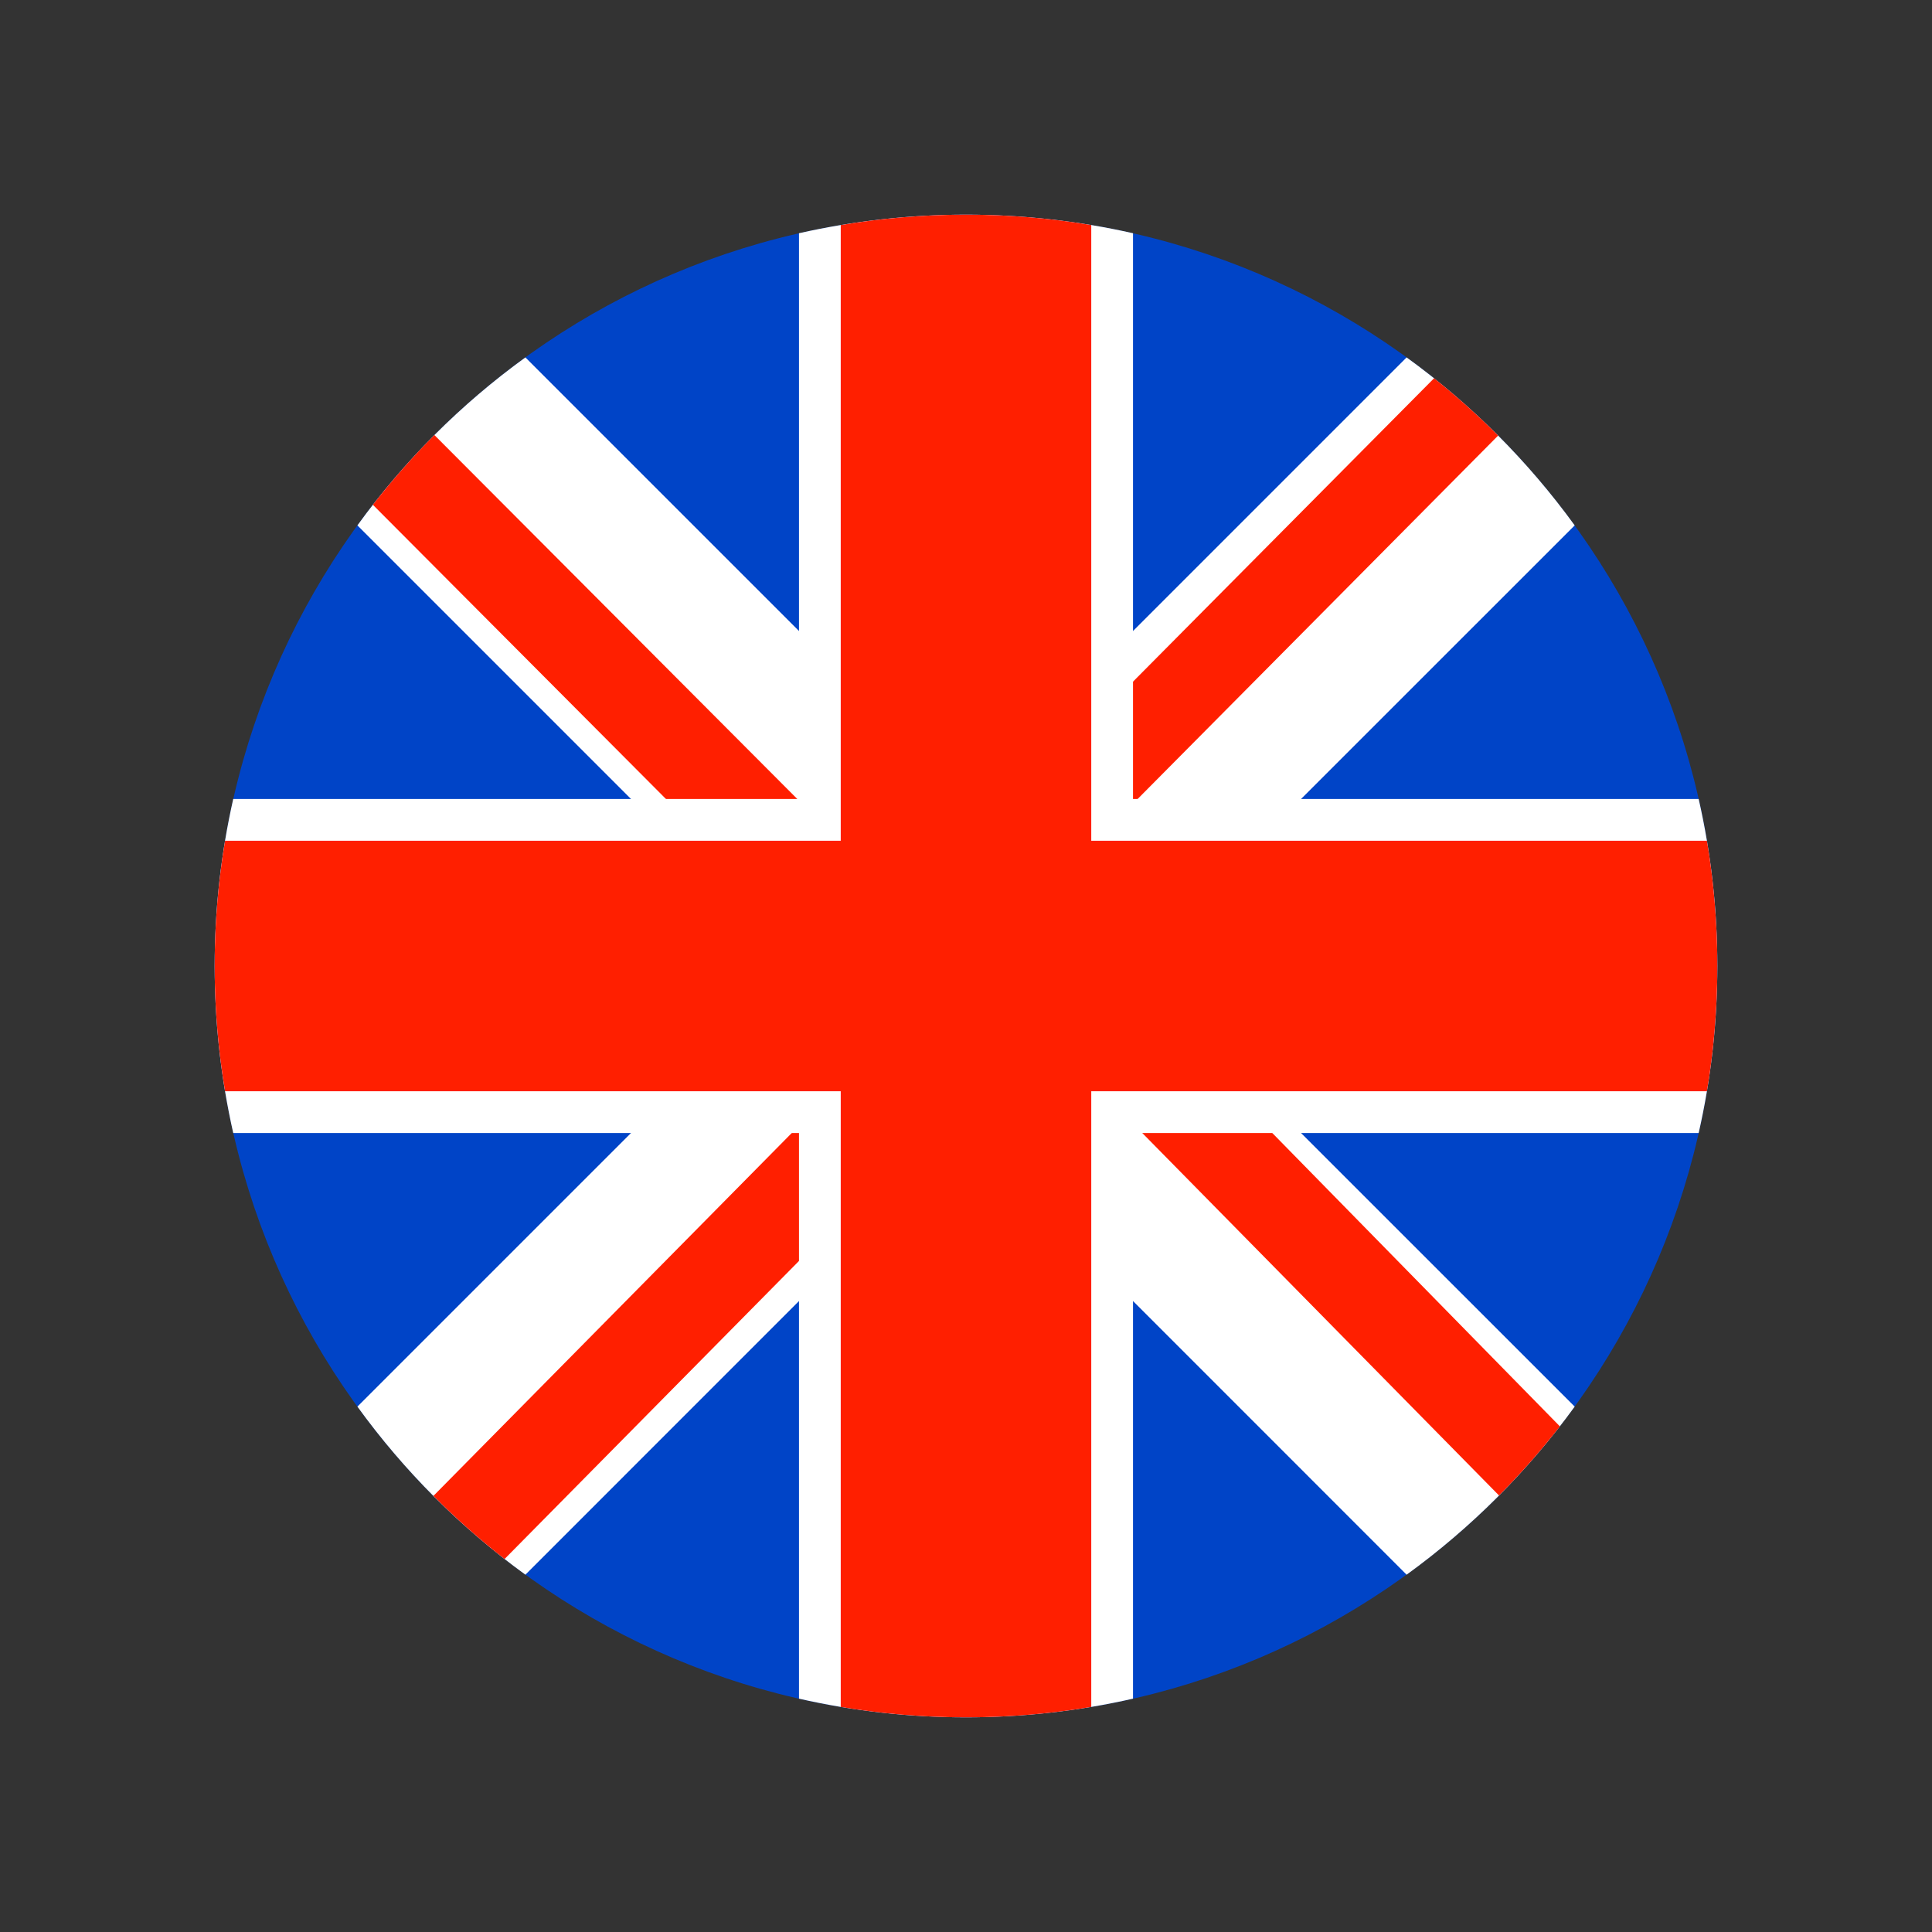
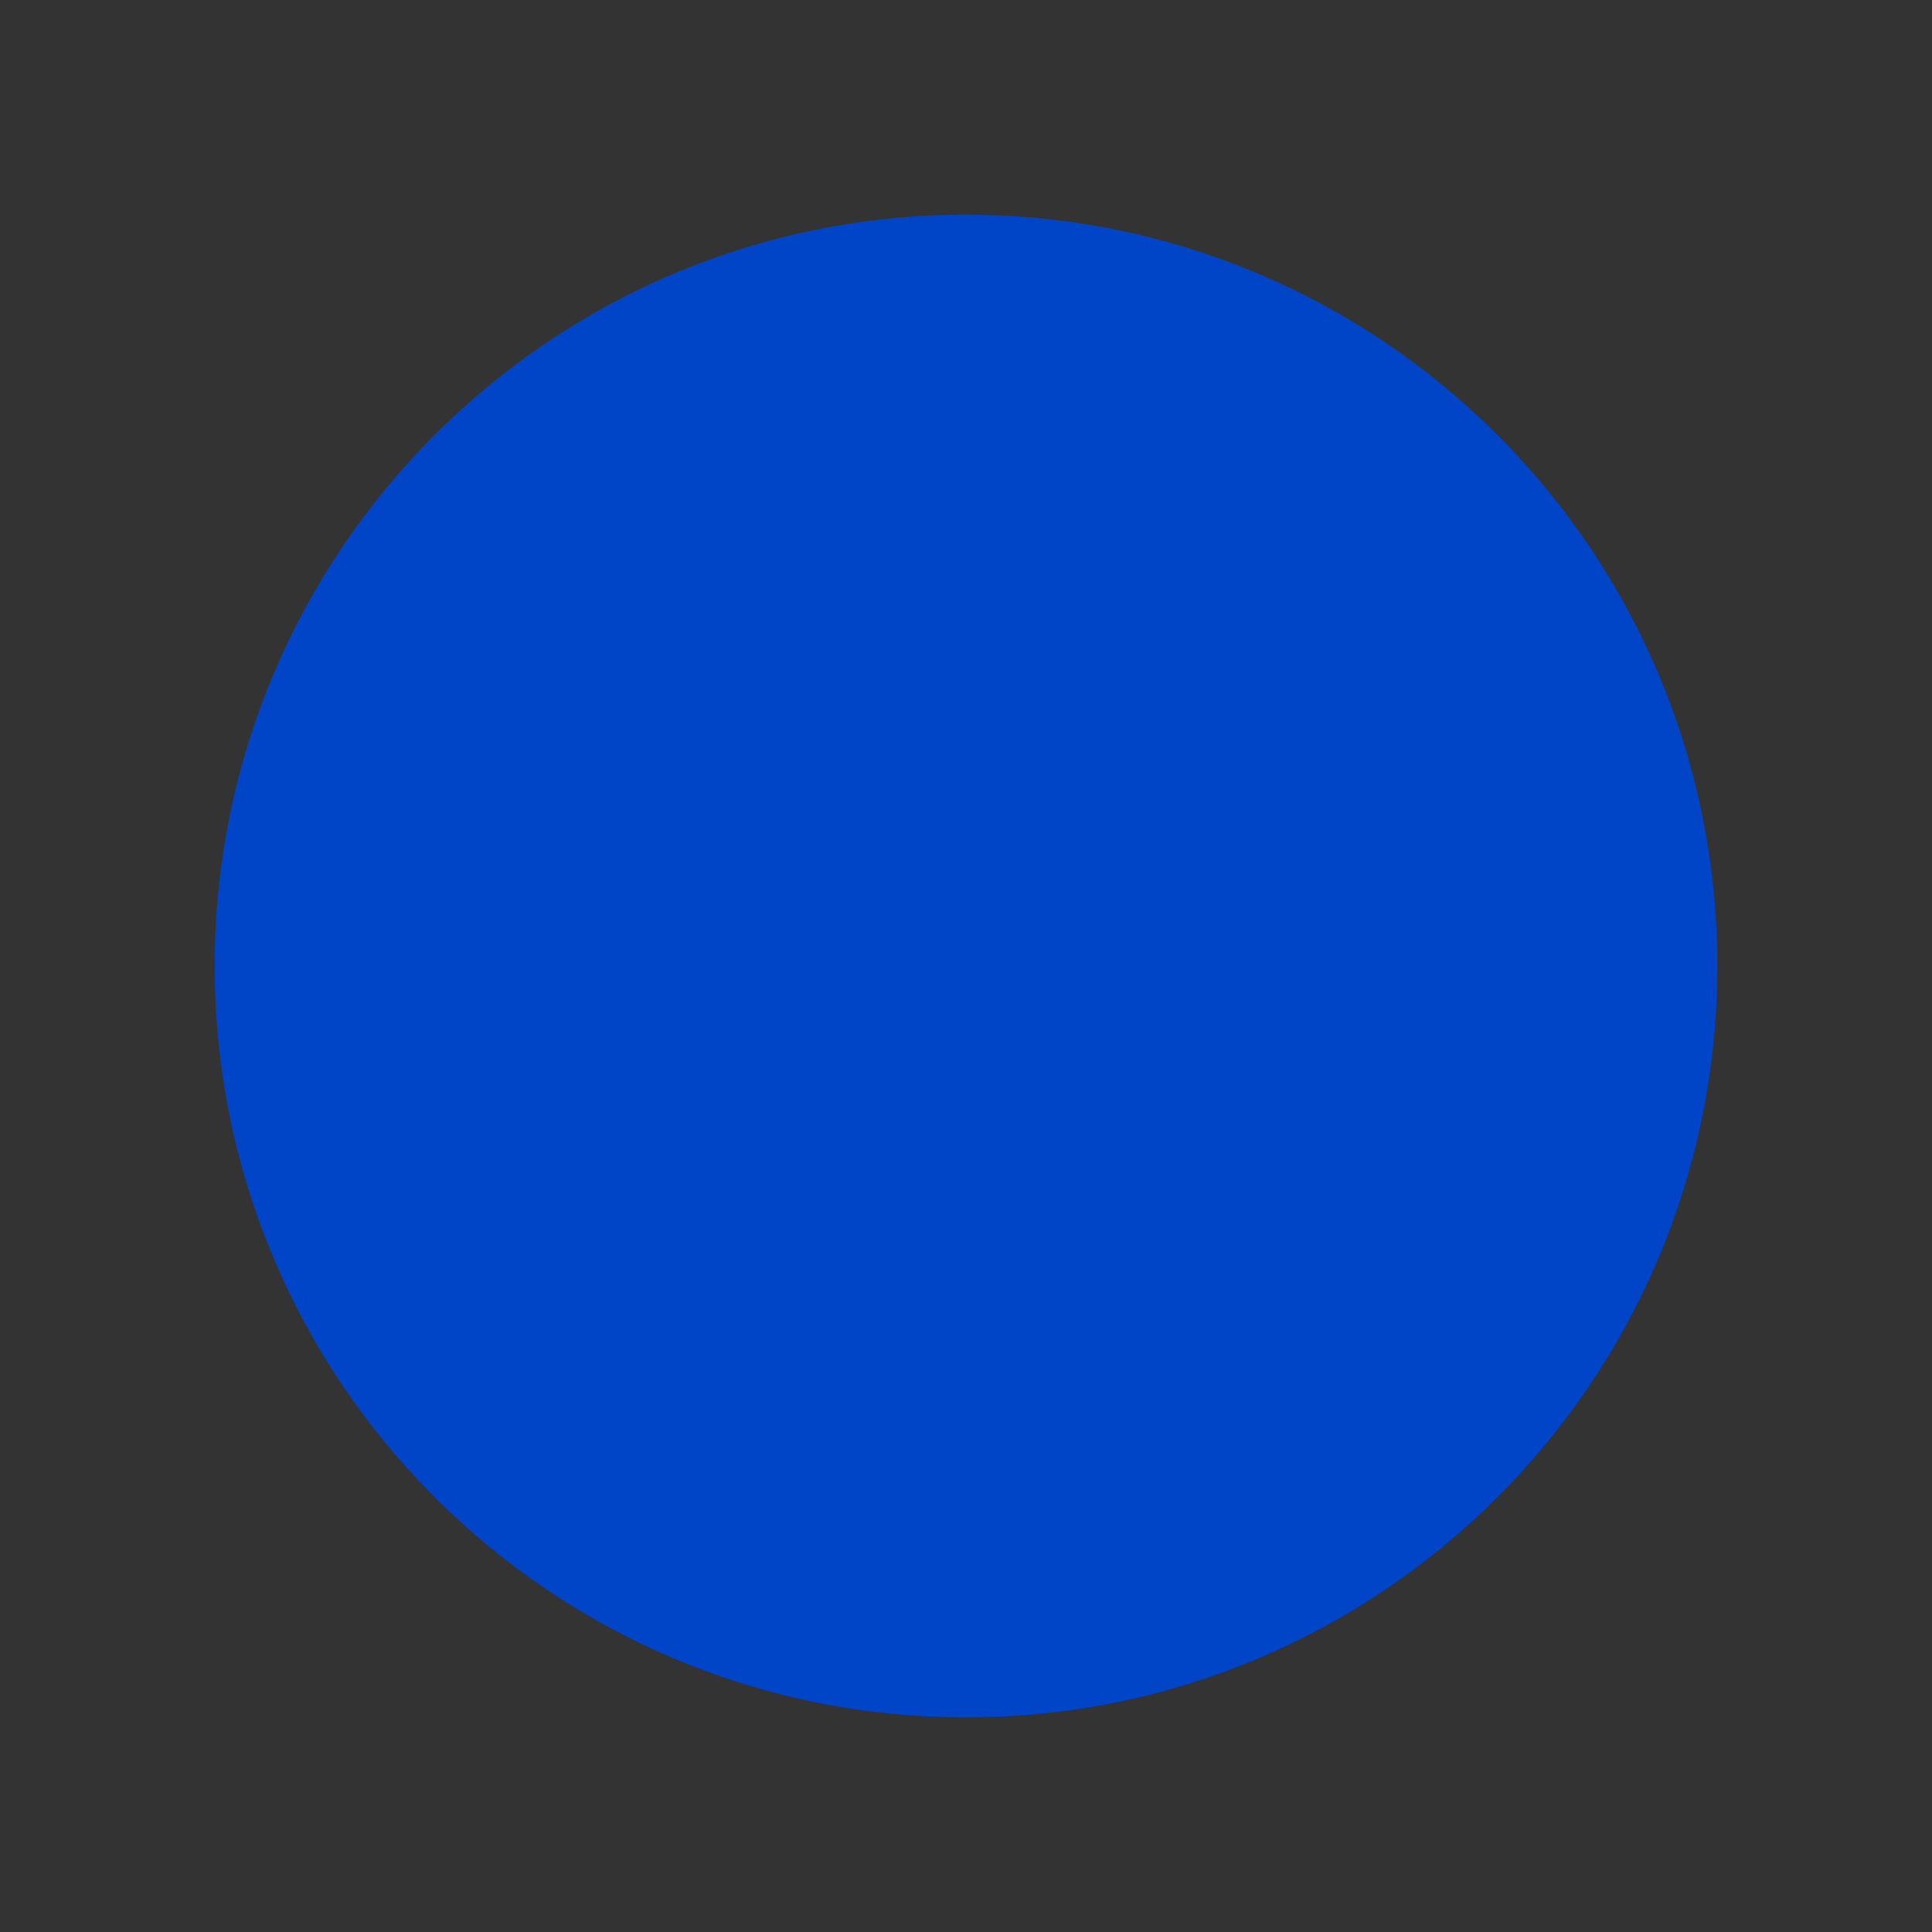
<svg xmlns="http://www.w3.org/2000/svg" width="18" height="18" viewBox="0 0 18 18" fill="none">
  <rect x="0" y="0" width="18" height="18" fill="#333333" stroke="none" />
  <path d="M9 16C12.866 16 16 12.866 16 9C16 5.134 12.866 2 9 2C5.134 2 2 5.134 2 9C2 12.866 5.134 16 9 16Z" fill="#0044C7" />
-   <path fillRule="evenodd" clipRule="evenodd" d="M4.895 3.33L9 7.435L13.105 3.33C13.706 3.765 14.235 4.294 14.671 4.895L10.565 9L14.671 13.105C14.235 13.706 13.706 14.235 13.105 14.671L9 10.565L4.895 14.671C4.294 14.235 3.765 13.706 3.33 13.105L7.435 9L3.33 4.895C3.765 4.294 4.294 3.765 4.895 3.33Z" fill="white" />
-   <path fillRule="evenodd" clipRule="evenodd" d="M14.533 13.289L10.938 9.622H9.723L13.966 13.933C14.168 13.73 14.357 13.515 14.533 13.289ZM4.701 14.525L9.467 9.7H8.222L4.038 13.937C4.246 14.146 4.468 14.343 4.701 14.525ZM13.958 4.058L9.972 8.076H8.844L13.361 3.524C13.57 3.691 13.769 3.869 13.958 4.058ZM3.474 4.703L6.592 7.833H7.816L4.047 4.053C3.843 4.258 3.652 4.475 3.474 4.703Z" fill="#FF1F00" />
-   <path fillRule="evenodd" clipRule="evenodd" d="M7.444 2.173V7.444H2.173C2.06 7.945 2 8.465 2 9C2 9.535 2.06 10.055 2.173 10.556H7.444V15.826C7.945 15.94 8.465 16 9 16C9.535 16 10.055 15.94 10.556 15.826V10.556H15.826C15.94 10.055 16 9.535 16 9C16 8.465 15.94 7.945 15.826 7.444H10.556V2.173C10.055 2.06 9.535 2 9 2C8.465 2 7.945 2.06 7.444 2.173Z" fill="white" />
-   <path fillRule="evenodd" clipRule="evenodd" d="M7.833 2.097V7.833H2.097C2.033 8.213 2 8.602 2 9C2 9.398 2.033 9.787 2.097 10.167H7.833V15.903C8.213 15.967 8.602 16 9 16C9.398 16 9.787 15.967 10.167 15.903V10.167H15.903C15.967 9.787 16 9.398 16 9C16 8.602 15.967 8.213 15.903 7.833H10.167V2.097C9.787 2.033 9.398 2 9 2C8.602 2 8.213 2.033 7.833 2.097Z" fill="#FF1F00" />
</svg>